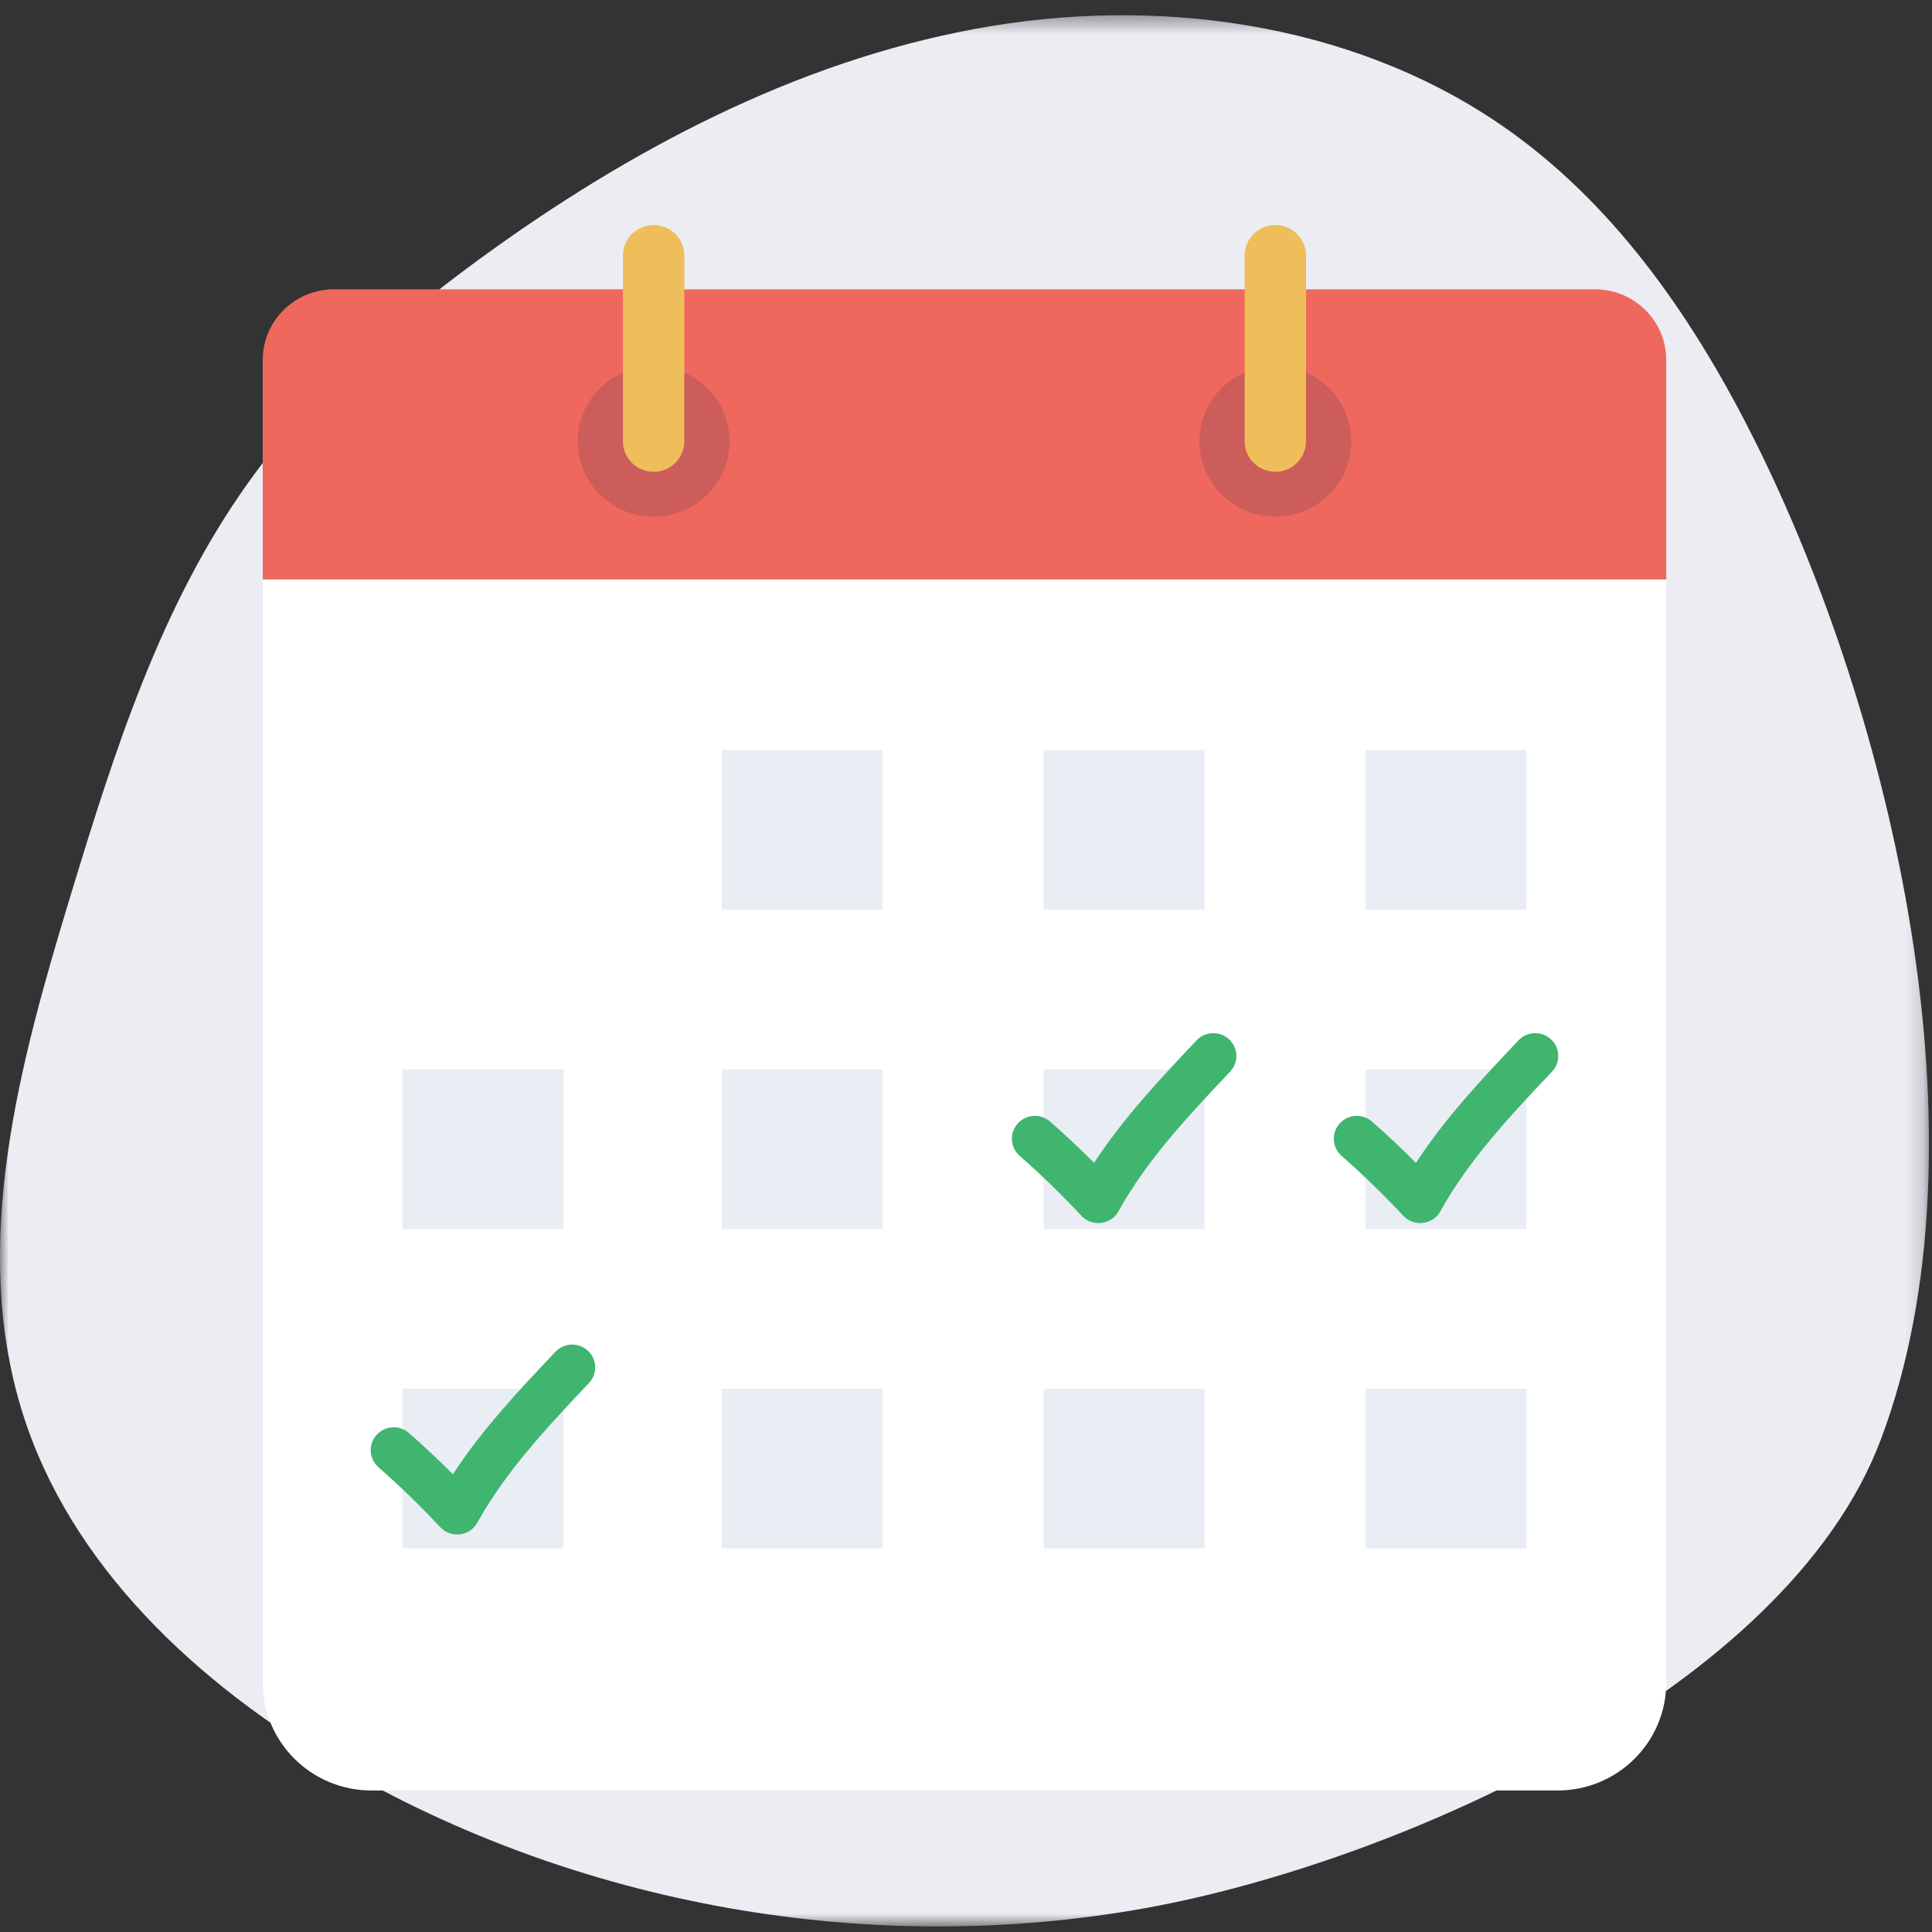
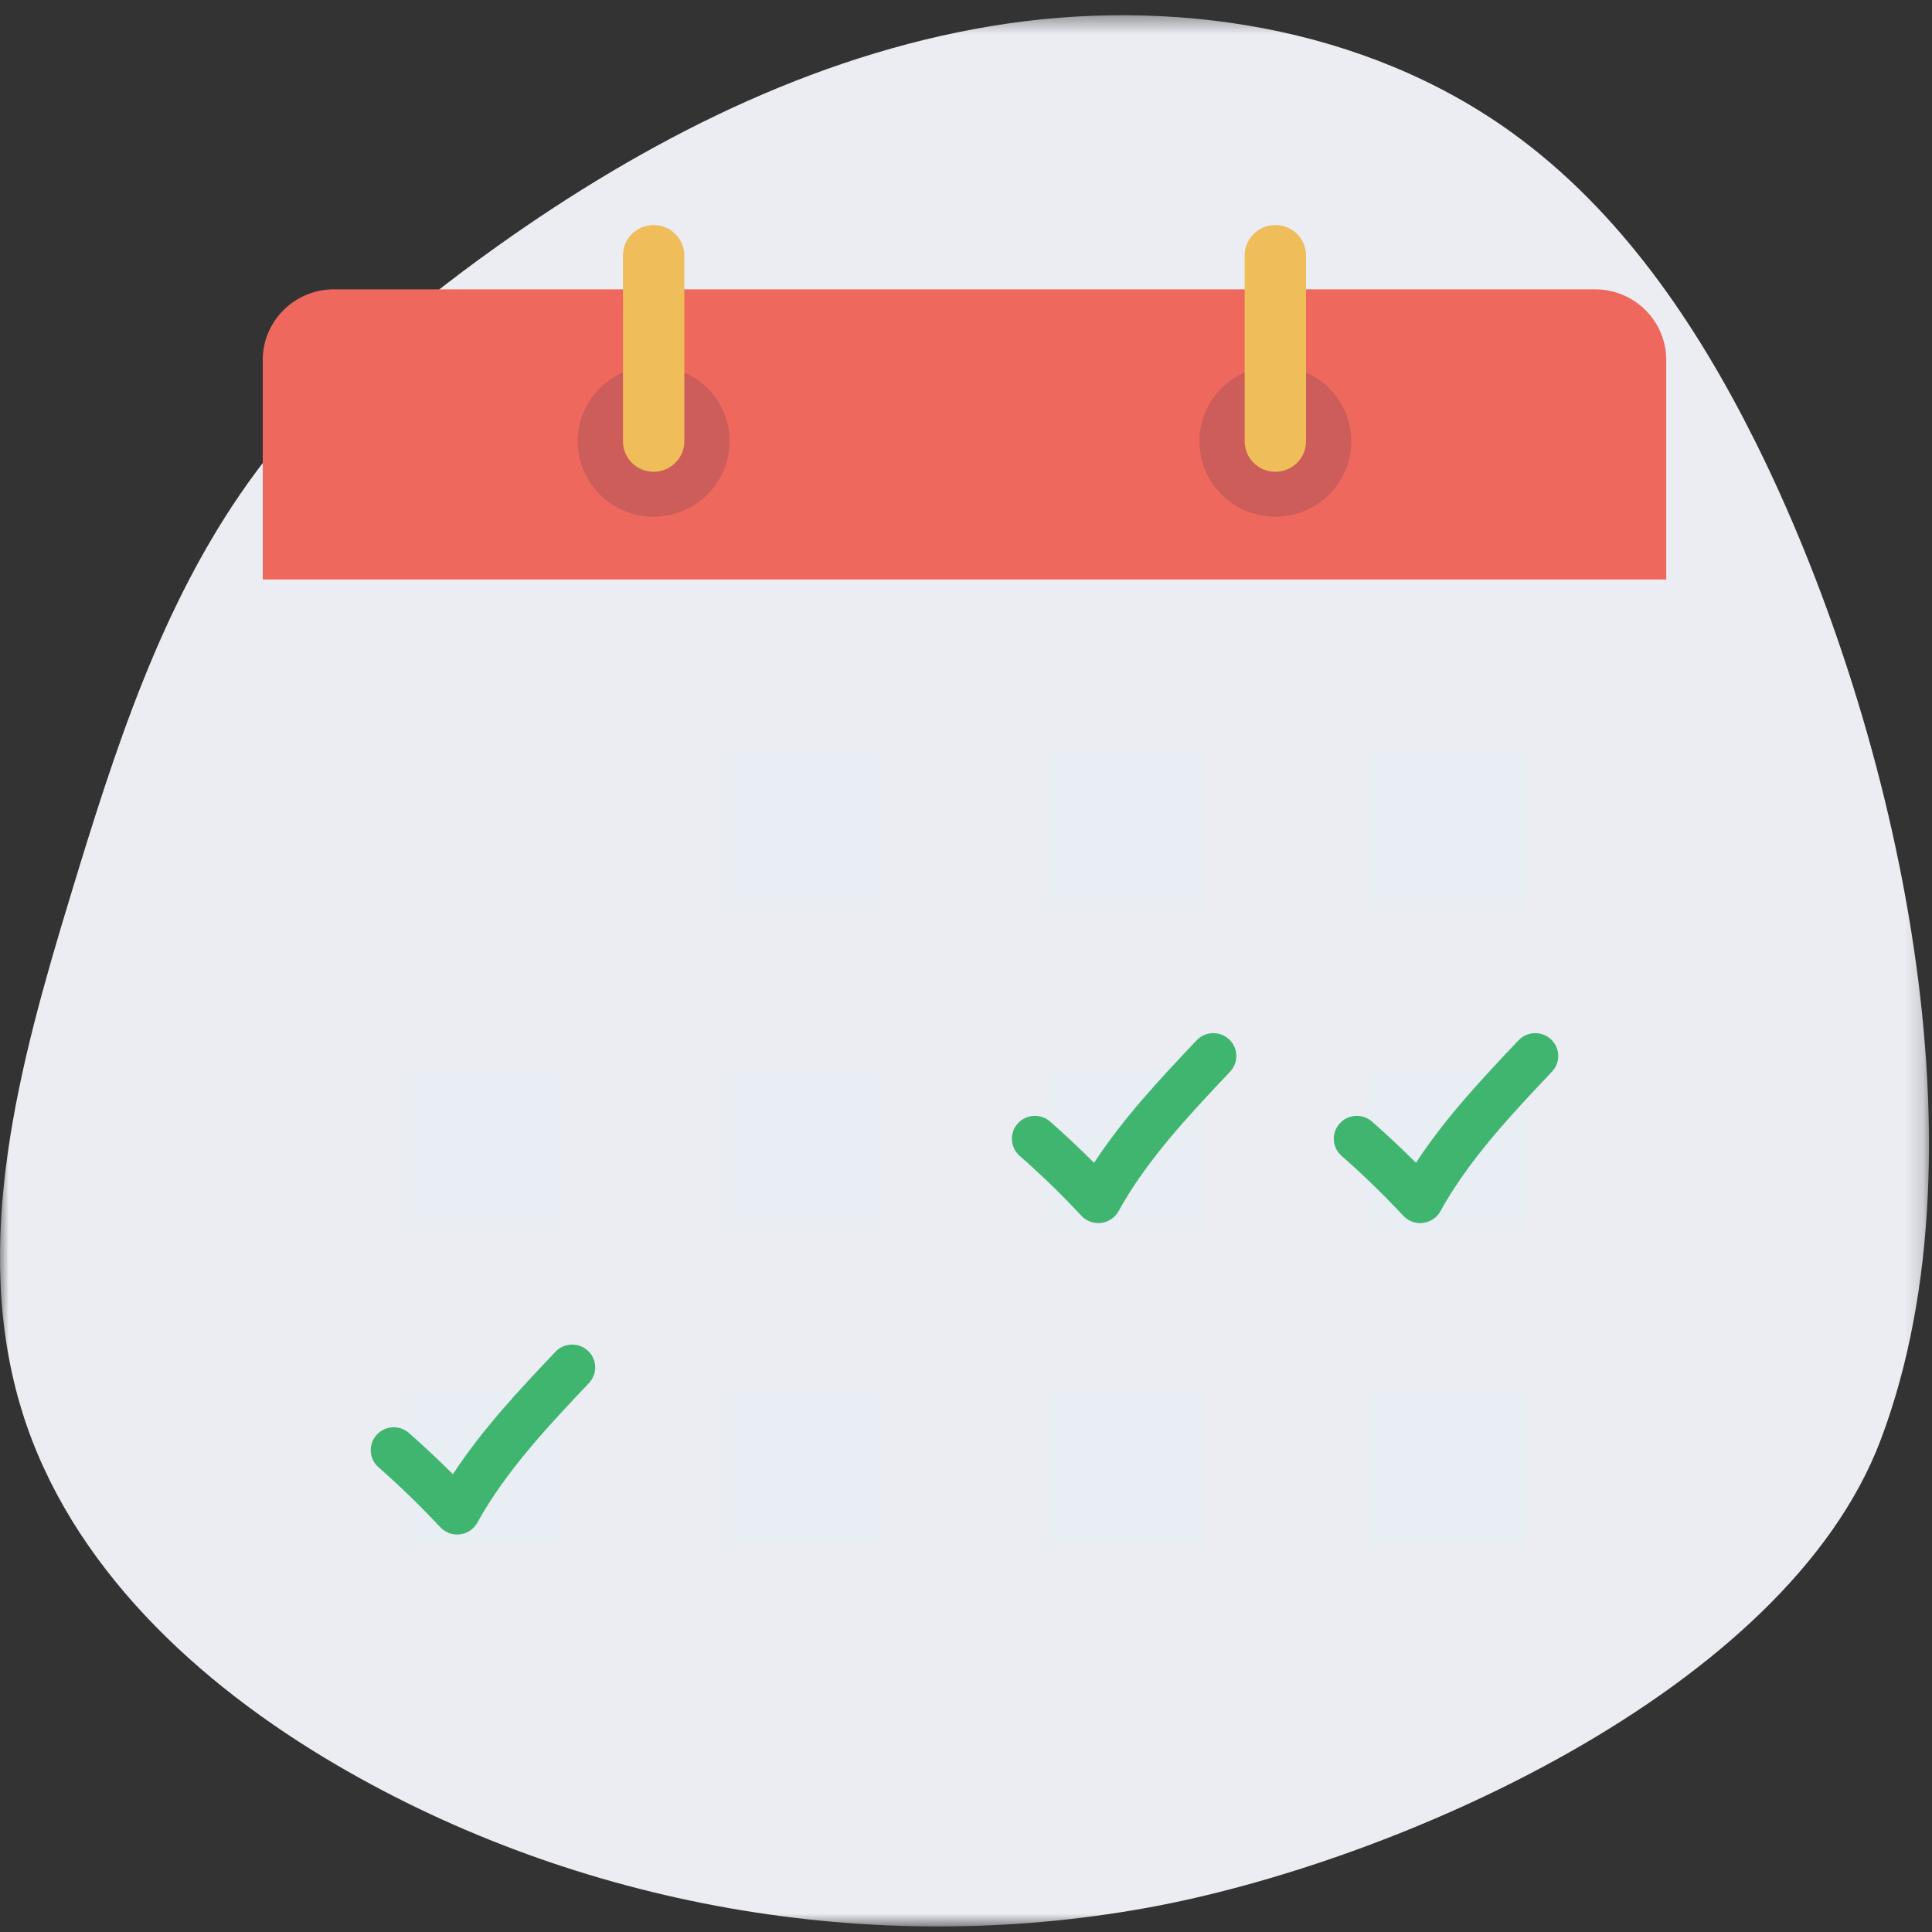
<svg xmlns="http://www.w3.org/2000/svg" xmlns:xlink="http://www.w3.org/1999/xlink" width="109px" height="109px" viewBox="0 0 109 109" version="1.1">
  <rect x="0" y="0" width="109" height="109" fill="#333333" stroke="none" />
  <title>benefit-icon-4</title>
  <desc>Created with Sketch.</desc>
  <defs>
    <polygon id="path-1" points="0 0.404 108.83 0.404 108.83 108.232 0 108.232" />
  </defs>
  <g id="Desktop" stroke="none" stroke-width="1" fill="none" fill-rule="evenodd">
    <g id="4.0-Careers" transform="translate(-952, -2073)">
      <g id="Group" transform="translate(304, 1964)">
        <g id="Stacked-Group" transform="translate(0, 109)">
          <g id="Stacked-Group-5">
            <g id="Stacked-Group-2-Copy" transform="translate(574, 0)">
              <g id="benefit-icon-4" transform="translate(74, 0)">
                <g id="Group-3" transform="translate(0, 0.455)">
                  <mask id="mask-2" fill="white">
                    <use xlink:href="#path-1" />
                  </mask>
                  <g id="Clip-2" />
                  <path d="M99.033,24.464 C95.707,17.796 91.382,11.425 85.322,7.043 C77.016,1.035 66.054,-0.664 55.917,1.017 C45.779,2.698 36.389,7.502 28.039,13.45 C22.758,17.211 17.776,21.503 14.014,26.762 C9.071,33.675 6.458,41.921 3.991,50.036 C1.103,59.532 -1.694,69.729 1.256,79.206 C3.955,87.877 11.133,94.531 19.015,99.136 C32.638,107.094 49.18,110.004 64.73,107.177 C78.677,104.641 100.753,94.972 106.108,80.775 C112.458,63.944 106.702,39.845 99.033,24.464" id="Fill-1" fill="#EBEDF3" mask="url(#mask-2)" />
                </g>
-                 <path d="M87.874,101.016 L20.956,101.016 C17.569,101.016 14.824,98.292 14.824,94.931 L14.824,28.537 C14.824,25.176 17.569,22.452 20.956,22.452 L87.874,22.452 C91.26,22.452 94.006,25.176 94.006,28.537 L94.006,94.931 C94.006,98.292 91.26,101.016 87.874,101.016" id="Fill-4" fill="#FFFFFF" />
                <path d="M94.006,32.693 L14.824,32.693 L14.824,20.308 C14.824,18.108 16.622,16.323 18.841,16.323 L89.989,16.323 C92.208,16.323 94.006,18.108 94.006,20.308 L94.006,32.693 Z" id="Fill-6" fill="#EF685E" />
                <polygon id="Fill-8" fill="#E9EDF4" points="40.723 51.321 49.802 51.321 49.802 42.312 40.723 42.312" />
                <polygon id="Fill-10" fill="#E9EDF4" points="58.882 51.321 67.962 51.321 67.962 42.312 58.882 42.312" />
                <polygon id="Fill-11" fill="#E9EDF4" points="77.042 51.321 86.122 51.321 86.122 42.312 77.042 42.312" />
                <polygon id="Fill-12" fill="#E9EDF4" points="40.723 69.339 49.802 69.339 49.802 60.33 40.723 60.33" />
                <polygon id="Fill-13" fill="#E9EDF4" points="58.882 69.339 67.962 69.339 67.962 60.33 58.882 60.33" />
                <polygon id="Fill-14" fill="#E9EDF4" points="77.042 69.339 86.122 69.339 86.122 60.33 77.042 60.33" />
                <polygon id="Fill-15" fill="#E9EDF4" points="40.723 87.358 49.802 87.358 49.802 78.349 40.723 78.349" />
                <polygon id="Fill-16" fill="#E9EDF4" points="22.708 69.339 31.788 69.339 31.788 60.33 22.708 60.33" />
                <polygon id="Fill-17" fill="#E9EDF4" points="22.708 87.358 31.788 87.358 31.788 78.349 22.708 78.349" />
                <polygon id="Fill-18" fill="#E9EDF4" points="58.882 87.358 67.962 87.358 67.962 78.349 58.882 78.349" />
                <polygon id="Fill-19" fill="#E9EDF4" points="77.042 87.358 86.122 87.358 86.122 78.349 77.042 78.349" />
                <path d="M61.965,69.005 C61.606,69.005 61.259,68.857 61.011,68.592 C59.913,67.412 58.74,66.275 57.527,65.21 C56.99,64.738 56.94,63.924 57.415,63.391 C57.889,62.859 58.711,62.806 59.248,63.28 C60.097,64.025 60.926,64.803 61.726,65.605 C63.391,63.054 65.479,60.845 67.507,58.696 C68,58.177 68.822,58.151 69.343,58.637 C69.866,59.124 69.893,59.939 69.403,60.458 C67.099,62.898 64.715,65.419 63.103,68.336 C62.902,68.699 62.538,68.945 62.124,68.995 C62.07,69.001 62.018,69.005 61.965,69.005" id="Fill-20" fill="#3FB570" />
                <path d="M80.125,69.005 C79.766,69.005 79.42,68.857 79.172,68.592 C78.068,67.409 76.897,66.271 75.687,65.21 C75.151,64.738 75.1,63.924 75.576,63.391 C76.049,62.859 76.871,62.806 77.408,63.28 C78.254,64.023 79.084,64.801 79.886,65.605 C81.551,63.052 83.639,60.844 85.668,58.696 C86.16,58.177 86.981,58.151 87.504,58.637 C88.027,59.124 88.054,59.939 87.563,60.458 C85.259,62.897 82.876,65.418 81.264,68.336 C81.063,68.699 80.698,68.945 80.284,68.995 C80.231,69.001 80.178,69.005 80.125,69.005" id="Fill-21" fill="#3FB570" />
                <path d="M25.791,86.575 C25.432,86.575 25.086,86.427 24.838,86.161 C23.734,84.979 22.563,83.84 21.354,82.78 C20.817,82.308 20.767,81.494 21.242,80.96 C21.716,80.428 22.537,80.376 23.075,80.85 C23.921,81.593 24.75,82.371 25.553,83.175 C27.217,80.622 29.305,78.413 31.335,76.266 C31.826,75.746 32.647,75.721 33.17,76.207 C33.693,76.694 33.72,77.509 33.229,78.028 C30.925,80.466 28.543,82.988 26.93,85.905 C26.729,86.269 26.365,86.515 25.951,86.565 C25.897,86.571 25.844,86.575 25.791,86.575" id="Fill-22" fill="#3FB570" />
                <path d="M41.161,24.9 C41.161,27.247 39.243,29.15 36.877,29.15 C34.511,29.15 32.593,27.247 32.593,24.9 C32.593,22.553 34.511,20.65 36.877,20.65 C39.243,20.65 41.161,22.553 41.161,24.9" id="Fill-23" fill="#CC5D5A" />
                <path d="M76.236,24.9 C76.236,27.247 74.318,29.15 71.953,29.15 C69.586,29.15 67.669,27.247 67.669,24.9 C67.669,22.553 69.586,20.65 71.953,20.65 C74.318,20.65 76.236,22.553 76.236,24.9" id="Fill-24" fill="#CC5D5A" />
                <path d="M36.877,26.618 C35.921,26.618 35.145,25.849 35.145,24.9 L35.145,14.415 C35.145,13.465 35.921,12.697 36.877,12.697 C37.833,12.697 38.608,13.465 38.608,14.415 L38.608,24.9 C38.608,25.849 37.833,26.618 36.877,26.618" id="Fill-25" fill="#EFBD59" />
                <path d="M71.953,26.618 C70.997,26.618 70.222,25.849 70.222,24.9 L70.222,14.415 C70.222,13.465 70.997,12.697 71.953,12.697 C72.909,12.697 73.684,13.465 73.684,14.415 L73.684,24.9 C73.684,25.849 72.909,26.618 71.953,26.618" id="Fill-26" fill="#EFBD59" />
              </g>
            </g>
          </g>
        </g>
      </g>
    </g>
  </g>
</svg>